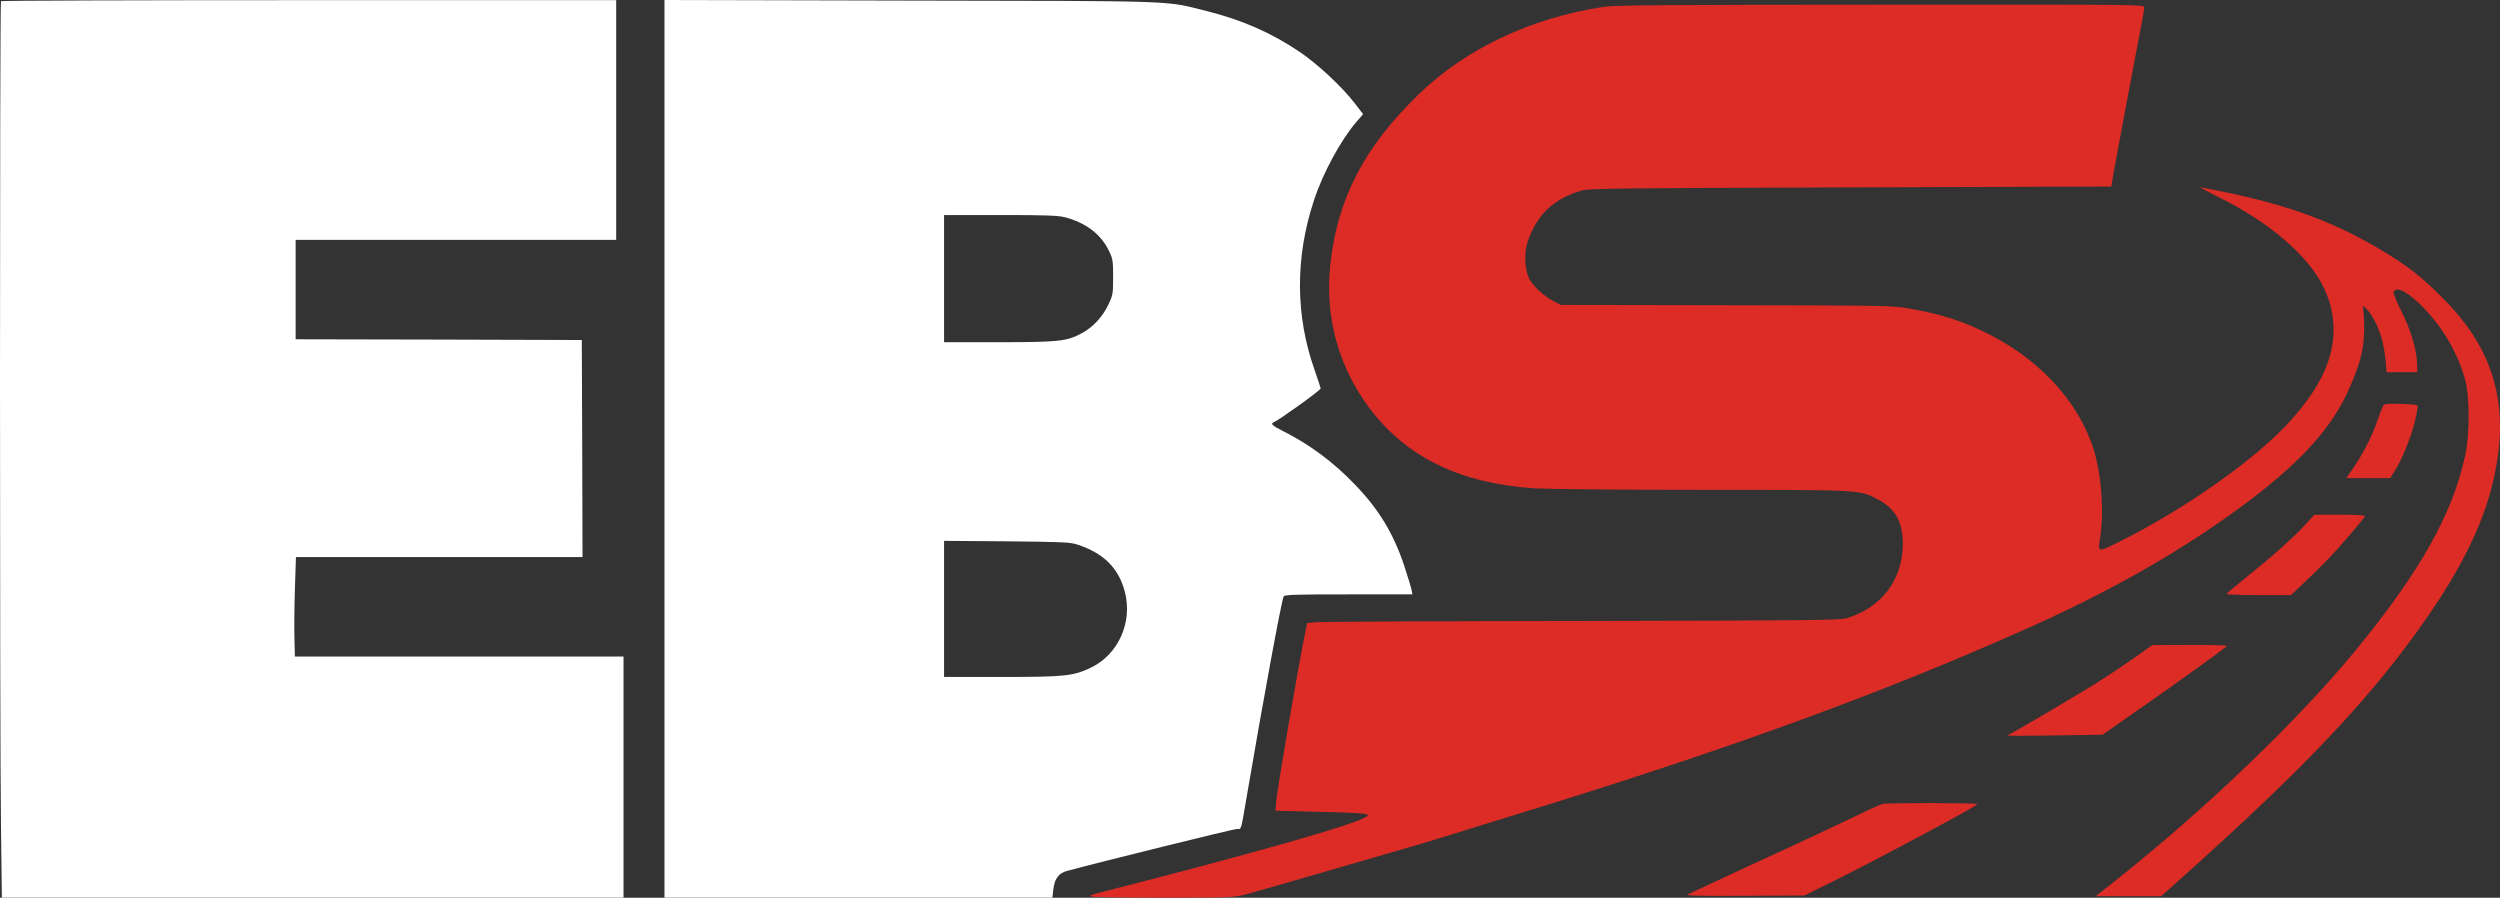
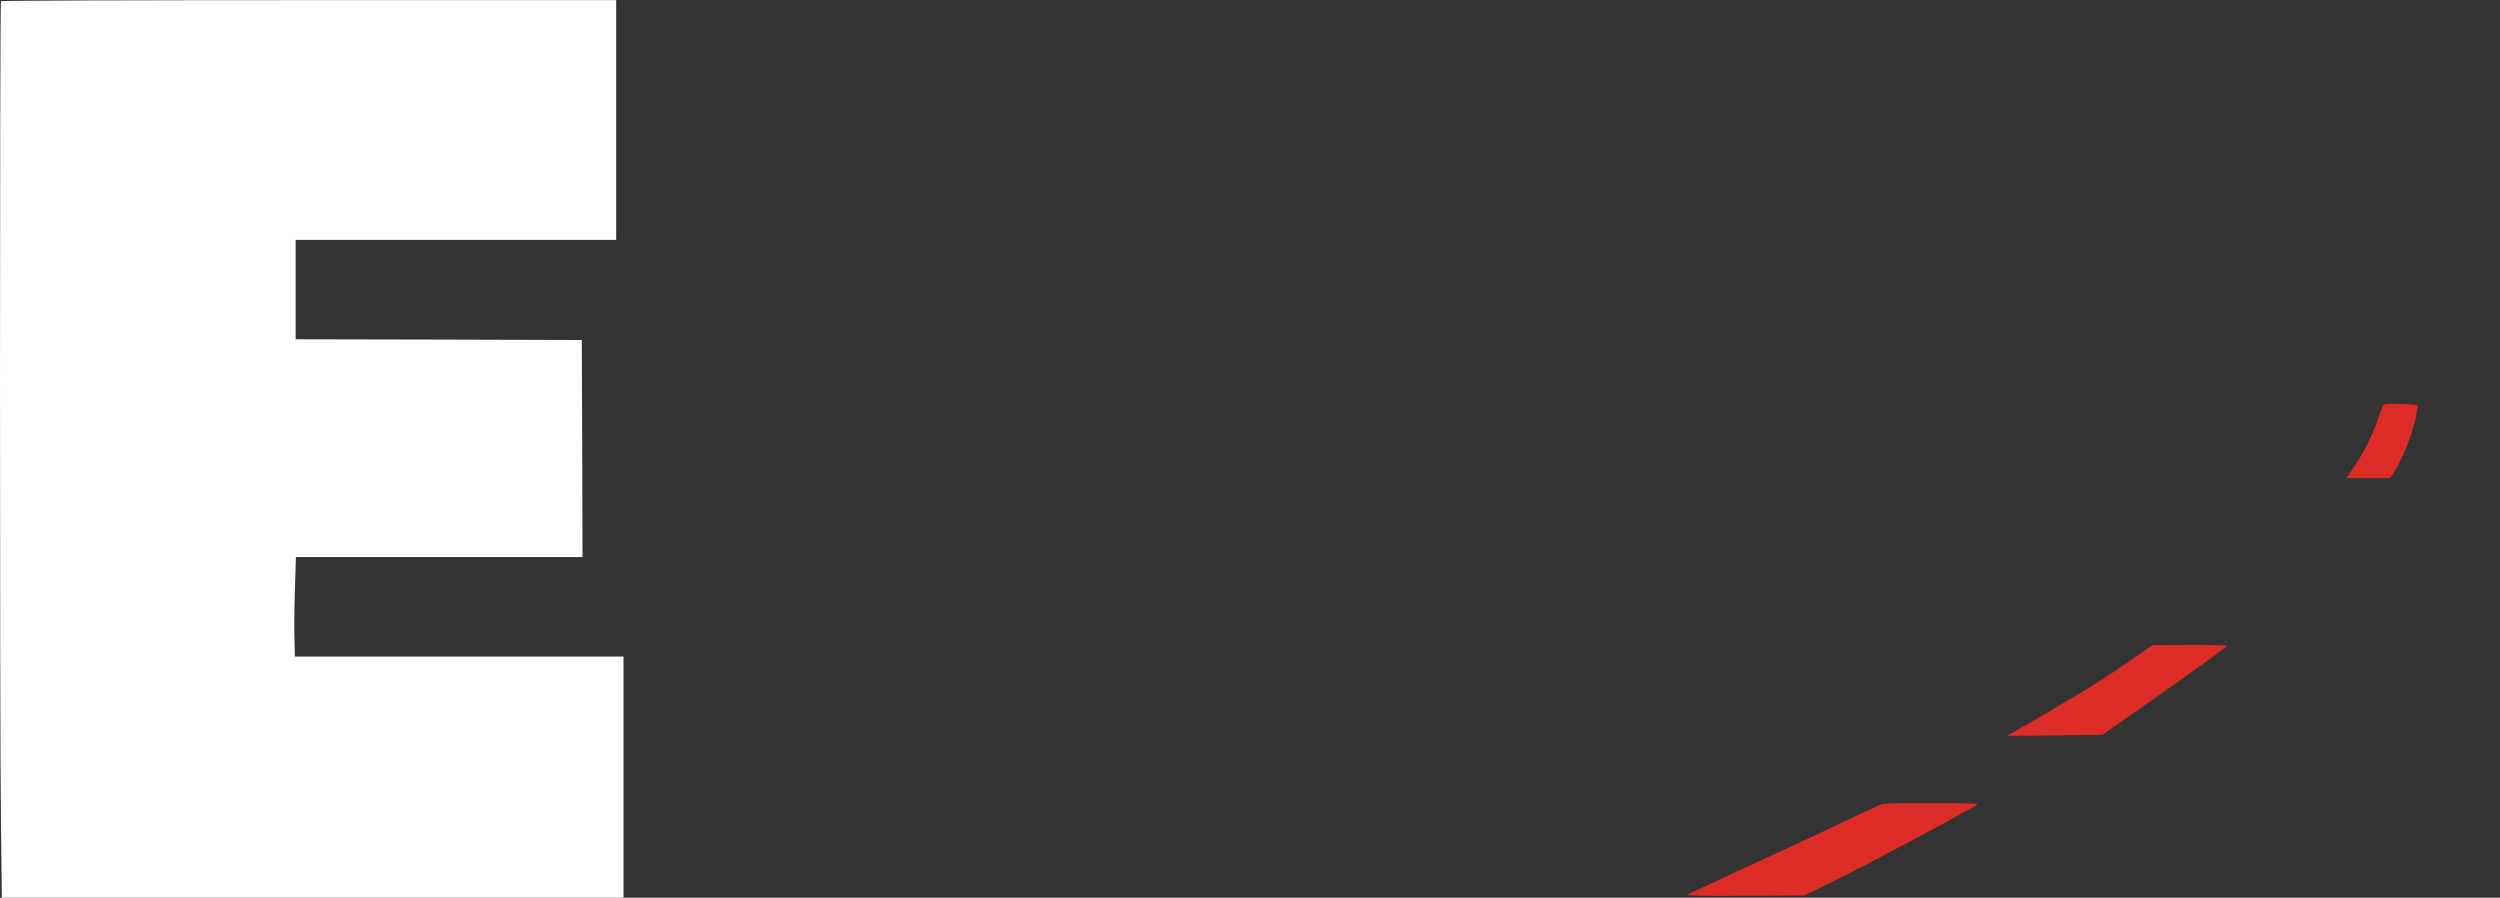
<svg xmlns="http://www.w3.org/2000/svg" width="220" height="79" viewBox="0 0 220 79" fill="none">
  <rect x="0" y="0" width="220" height="79" fill="#333333" stroke="none" />
  <path d="M0.087 0.103C-0.029 0.206 -0.029 64.525 0.087 72.719L0.164 78.997H27.523H54.869V68.384V57.772H40.417H25.951L25.913 56.254C25.887 55.43 25.9 53.462 25.951 51.88L26.042 49.024H38.652H51.262L51.236 39.466L51.198 29.921L38.613 29.883L26.016 29.857V25.483V21.11H40.12H54.225V10.561V0.013H27.201C12.336 0.013 0.126 0.051 0.087 0.103Z" fill="white" />
-   <path d="M58.475 39.505V78.997H75.542H92.609L92.687 78.318C92.687 78.318 92.725 77.968 92.841 77.582C92.841 77.582 92.949 77.268 93.212 77.005C93.474 76.743 93.897 76.643 93.897 76.643C96.731 75.871 108.543 72.951 108.839 72.951C109.264 72.951 109.174 73.234 109.741 69.928C111.222 61.232 112.794 52.767 112.961 52.484C113.064 52.33 113.966 52.304 118.693 52.304H124.296L124.219 51.919C124.18 51.7 123.884 50.748 123.575 49.796C122.634 46.966 121.359 44.856 119.273 42.682C117.328 40.65 115.28 39.132 112.858 37.91C111.943 37.447 111.776 37.279 112.098 37.151C112.536 36.984 116.246 34.321 116.22 34.179C116.207 34.102 115.962 33.369 115.679 32.545C113.991 27.773 113.966 22.653 115.627 17.636C116.4 15.257 117.984 12.336 119.35 10.741L119.955 10.047L119.221 9.095C118.113 7.641 115.898 5.583 114.313 4.528C111.815 2.856 109.277 1.749 106.199 0.978C102.45 0.039 104.112 0.09 80.089 0.051L58.475 -2.28882e-05V39.505ZM93.704 19.116C95.559 19.592 96.912 20.634 97.607 22.113C97.929 22.782 97.955 22.988 97.955 24.39C97.955 25.856 97.929 25.972 97.543 26.795C97.028 27.889 96.177 28.802 95.186 29.33C93.859 30.037 93.202 30.114 87.882 30.114H83.078V24.518V18.923H88.011C92.004 18.923 93.086 18.961 93.704 19.116ZM94.799 47.918C97.105 48.664 98.444 49.989 98.985 52.073C99.694 54.761 98.406 57.617 95.958 58.775C94.426 59.495 93.691 59.572 88.101 59.572H83.078V53.578V47.596L88.591 47.635C93.447 47.686 94.168 47.712 94.799 47.918Z" fill="white" />
-   <path d="M141.105 0.605C134.717 1.582 129.01 4.271 124.863 8.284C120.071 12.902 117.701 17.469 117.07 23.232C116.568 27.863 117.778 32.275 120.522 35.929C123.794 40.264 128.534 42.554 135.09 42.978C136.211 43.042 142.793 43.107 149.864 43.107C164.02 43.107 163.608 43.094 165.27 43.956C166.79 44.753 167.447 45.937 167.447 47.866C167.447 50.992 165.579 53.475 162.539 54.388C161.908 54.581 159.628 54.607 139.109 54.646C126.602 54.658 116.078 54.71 115.705 54.761L115.035 54.826L114.906 55.443C114.301 58.299 112.343 69.683 112.291 70.7L112.253 71.343L115.782 71.433C117.727 71.472 119.582 71.549 119.904 71.6C120.419 71.677 120.458 71.703 120.264 71.858C119.363 72.514 110.539 75.035 97.143 78.457C95.778 78.804 95.714 78.843 96.177 78.907C96.448 78.958 99.333 78.997 102.605 78.997C108.066 78.997 108.607 78.971 109.496 78.74C110.024 78.611 112.536 77.891 115.086 77.145C117.637 76.411 121.063 75.421 122.686 74.945C124.322 74.482 126.55 73.813 127.645 73.466C128.74 73.118 131.638 72.218 134.085 71.472C152.376 65.85 166.017 60.859 178.91 55.07C186.265 51.764 192.719 48.021 198.038 43.981C202.727 40.418 205.329 37.459 206.784 34.076C207.493 32.417 208.023 31.118 208.049 29.021C208.075 28.043 207.931 26.937 207.931 26.937C207.969 26.885 208.878 27.527 209.554 29.664C209.708 30.153 209.863 31.053 209.927 31.658L210.017 32.751H211.37H212.722L212.697 31.915C212.658 30.719 212.13 28.982 211.293 27.323C210.88 26.512 210.597 25.792 210.636 25.689C210.868 25.097 212.04 25.766 213.431 27.246C215.105 29.034 216.303 31.156 216.934 33.42C217.334 34.874 217.347 38.244 216.934 40.084C215.814 45.242 213.019 50.233 207.377 57.128C202.328 63.29 194.406 70.906 186.471 77.248L184.423 78.868H187.309H190.181L192.564 76.733C201.748 68.5 207.119 62.956 211.46 57.257C214.835 52.806 216.973 49.23 218.377 45.654C219.382 43.094 220 40.032 220 37.614C220 33.227 218.39 29.625 214.861 26.127C213.044 24.313 211.962 23.477 209.811 22.164C205.548 19.579 201.477 18.061 195.539 16.852C194.522 16.646 193.646 16.479 193.607 16.479C193.569 16.491 194.342 16.89 195.333 17.392C199.751 19.592 203.165 22.538 204.479 25.29C205.084 26.551 205.342 27.67 205.355 29.021C205.355 31.568 204.182 34.089 201.645 36.932C198.605 40.354 192.268 44.818 186.317 47.764C184.565 48.625 184.604 48.638 184.823 47.223C185.132 45.294 184.964 42.322 184.436 40.251C183.341 35.903 179.915 31.928 175.175 29.484C172.844 28.288 170.911 27.657 168.039 27.156C166.558 26.885 166.12 26.885 151.938 26.86L137.37 26.834L136.752 26.525C135.94 26.127 134.91 25.187 134.575 24.531C134.188 23.785 134.111 22.267 134.407 21.354C135.193 18.936 136.7 17.482 139.173 16.774C139.882 16.581 141.737 16.556 162.874 16.491L185.789 16.414L186.021 15.064C186.278 13.649 188.185 3.46 188.507 1.827C188.61 1.312 188.7 0.772 188.7 0.643C188.7 0.399 188.185 0.399 165.489 0.412C146.451 0.424 142.059 0.45 141.105 0.605Z" fill="#DD2B25" />
  <path d="M209.747 35.672C209.67 35.762 209.425 36.392 209.193 37.061C208.742 38.386 207.944 39.942 207.042 41.254L206.475 42.078H208.407H210.339L210.713 41.486C211.344 40.508 212.156 38.527 212.503 37.112C212.684 36.379 212.787 35.736 212.735 35.684C212.684 35.62 212.014 35.556 211.254 35.543C210.211 35.504 209.837 35.543 209.747 35.672Z" fill="#DD2B25" />
-   <path d="M202.997 46.027C201.954 47.185 200.022 48.921 197.909 50.606C196.853 51.456 195.965 52.202 195.939 52.266C195.913 52.317 197.175 52.369 198.747 52.369H201.606L202.778 51.263C203.435 50.645 204.389 49.706 204.904 49.166C205.883 48.162 208.047 45.628 208.124 45.409C208.15 45.345 207.248 45.294 205.921 45.294H203.667L202.997 46.027Z" fill="#DD2B25" />
  <path d="M187.669 57.99C186.716 58.659 185.183 59.675 184.256 60.254C182.504 61.335 177.068 64.538 176.811 64.628C176.721 64.654 176.682 64.705 176.721 64.731C176.759 64.757 178.64 64.757 180.907 64.718L185.029 64.654L188.635 62.133C191.701 59.997 195.539 57.231 195.977 56.845C196.042 56.794 194.586 56.742 192.757 56.755L189.408 56.768L187.669 57.99Z" fill="#DD2B25" />
  <path d="M165.643 70.751C165.308 70.854 164.626 71.176 161.586 72.629C160.594 73.105 158.366 74.147 156.627 74.945C154.888 75.742 152.428 76.874 151.152 77.479C149.877 78.071 148.692 78.624 148.512 78.714C148.267 78.817 149.401 78.856 153.484 78.83L158.791 78.804L161.47 77.479C165.18 75.639 174.016 70.918 174.016 70.764C174.016 70.648 165.978 70.635 165.643 70.751Z" fill="#DD2B25" />
</svg>